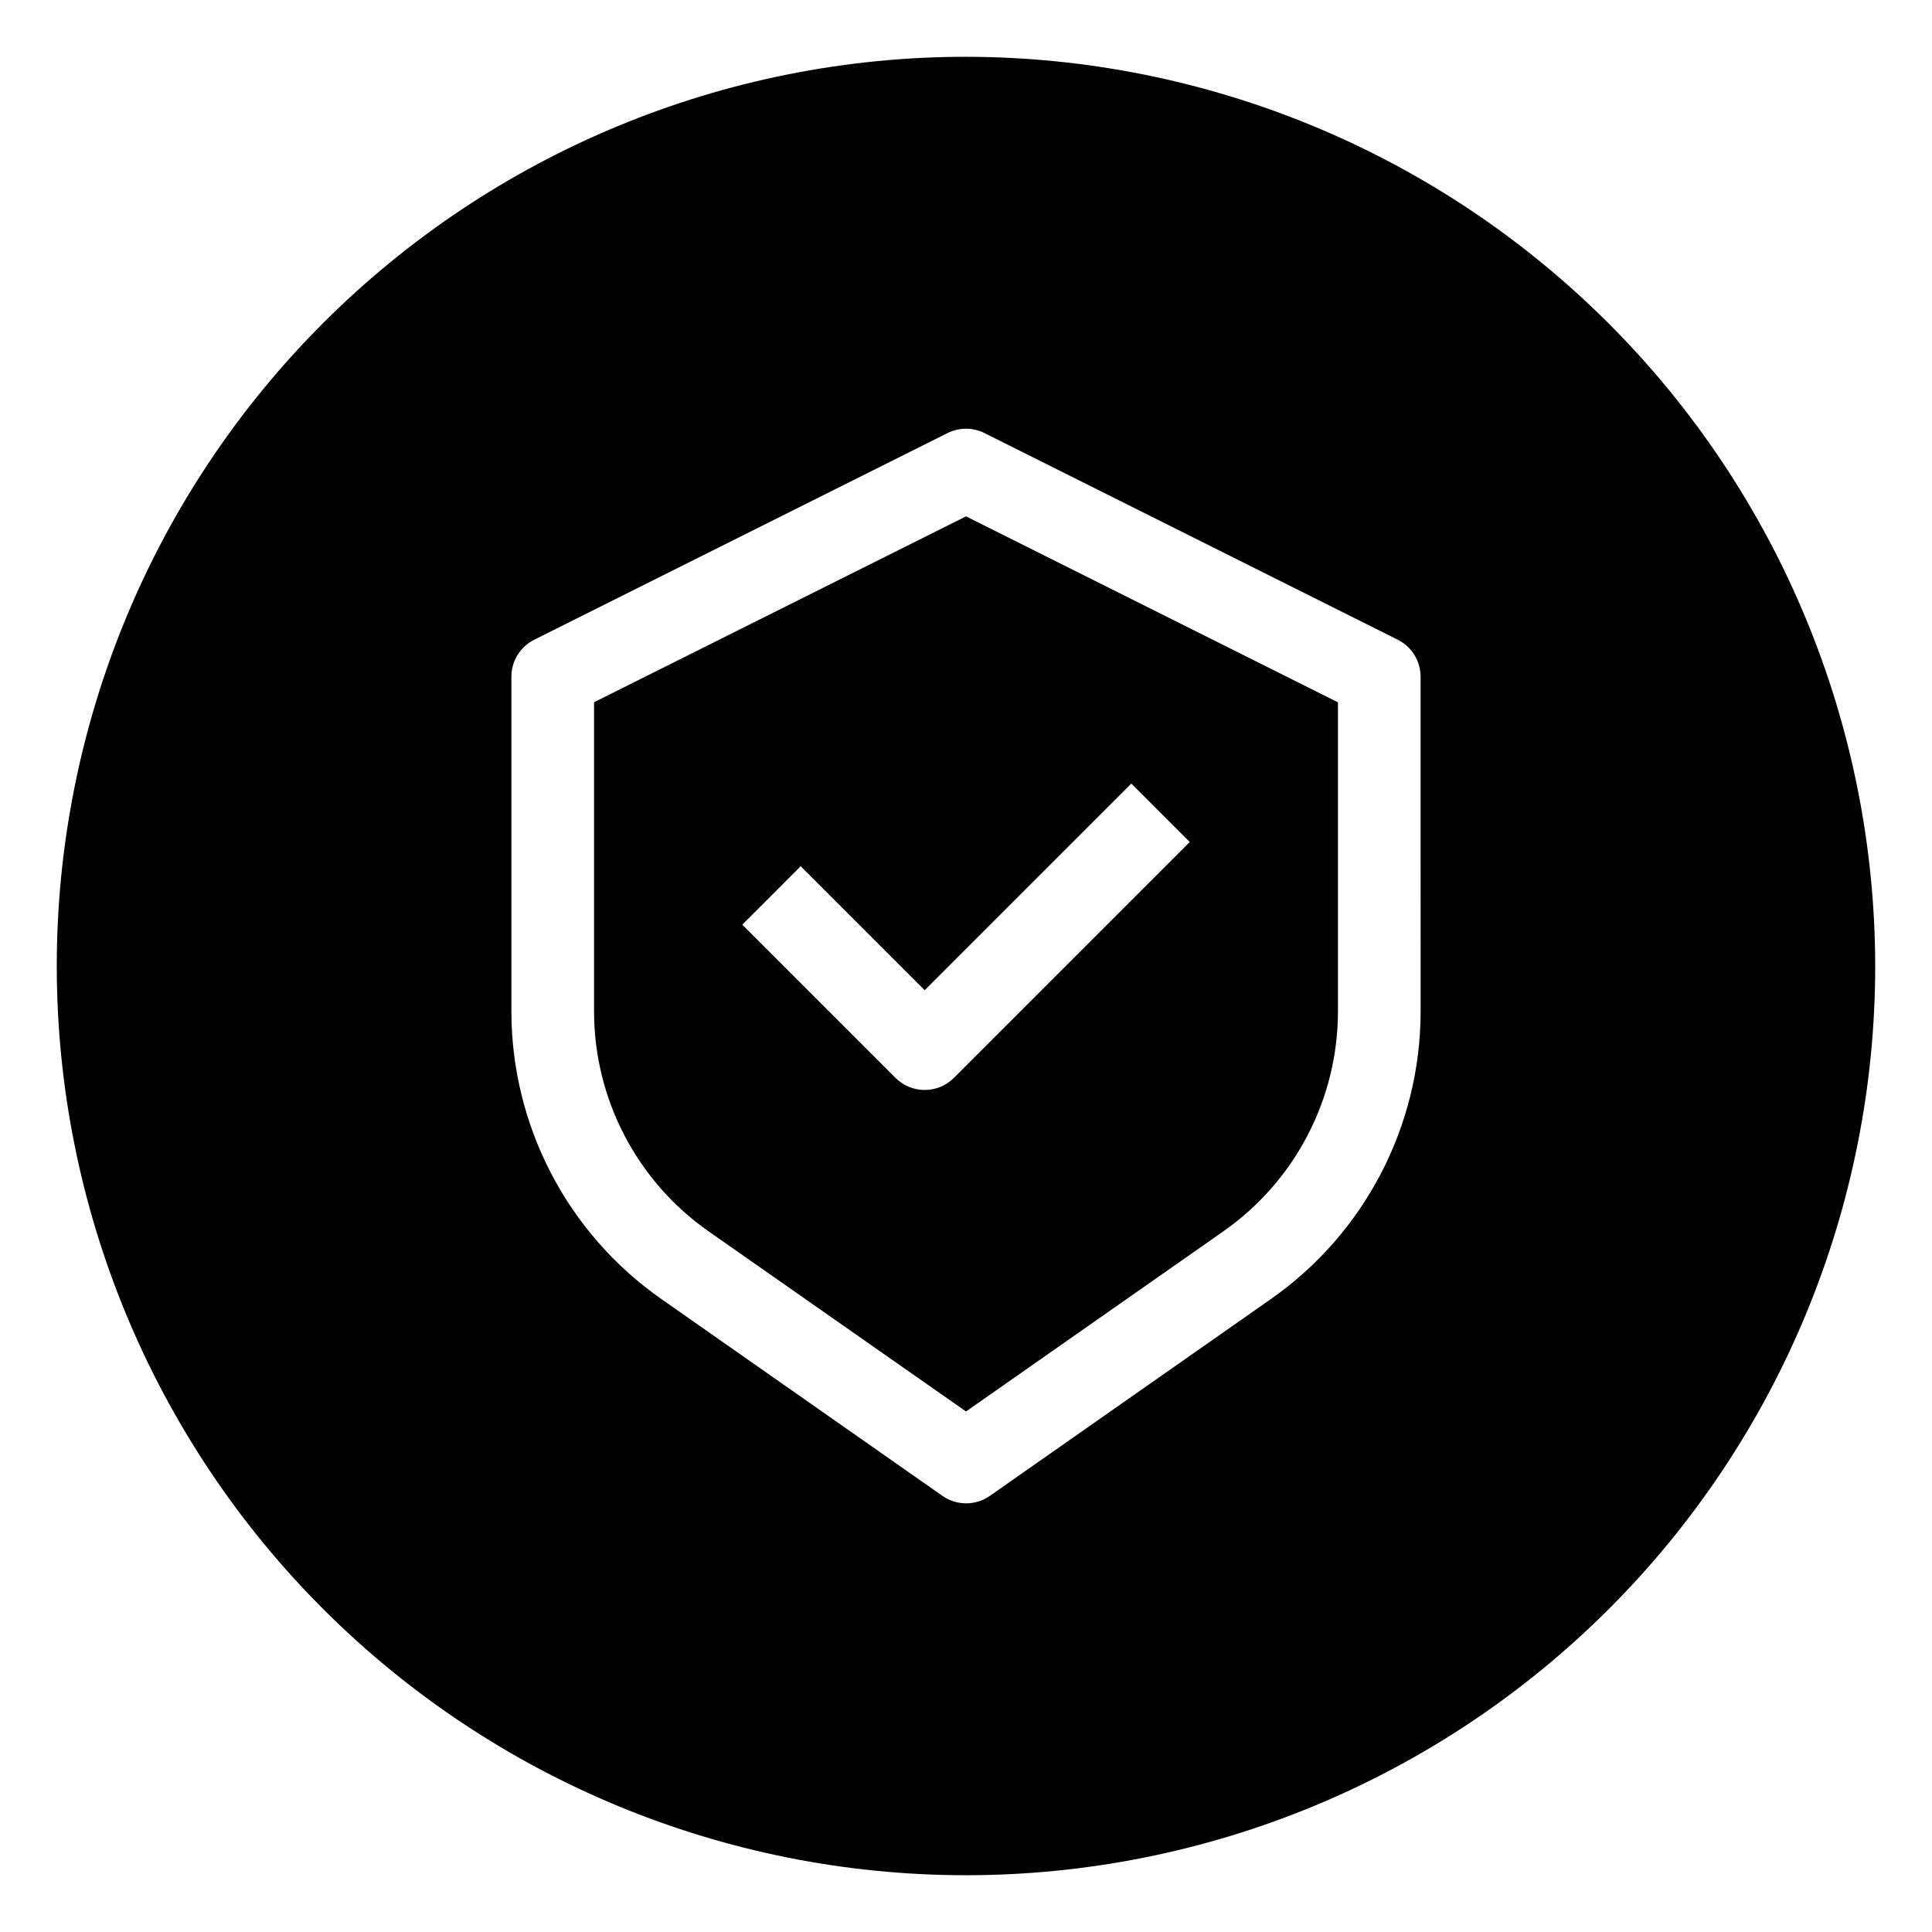
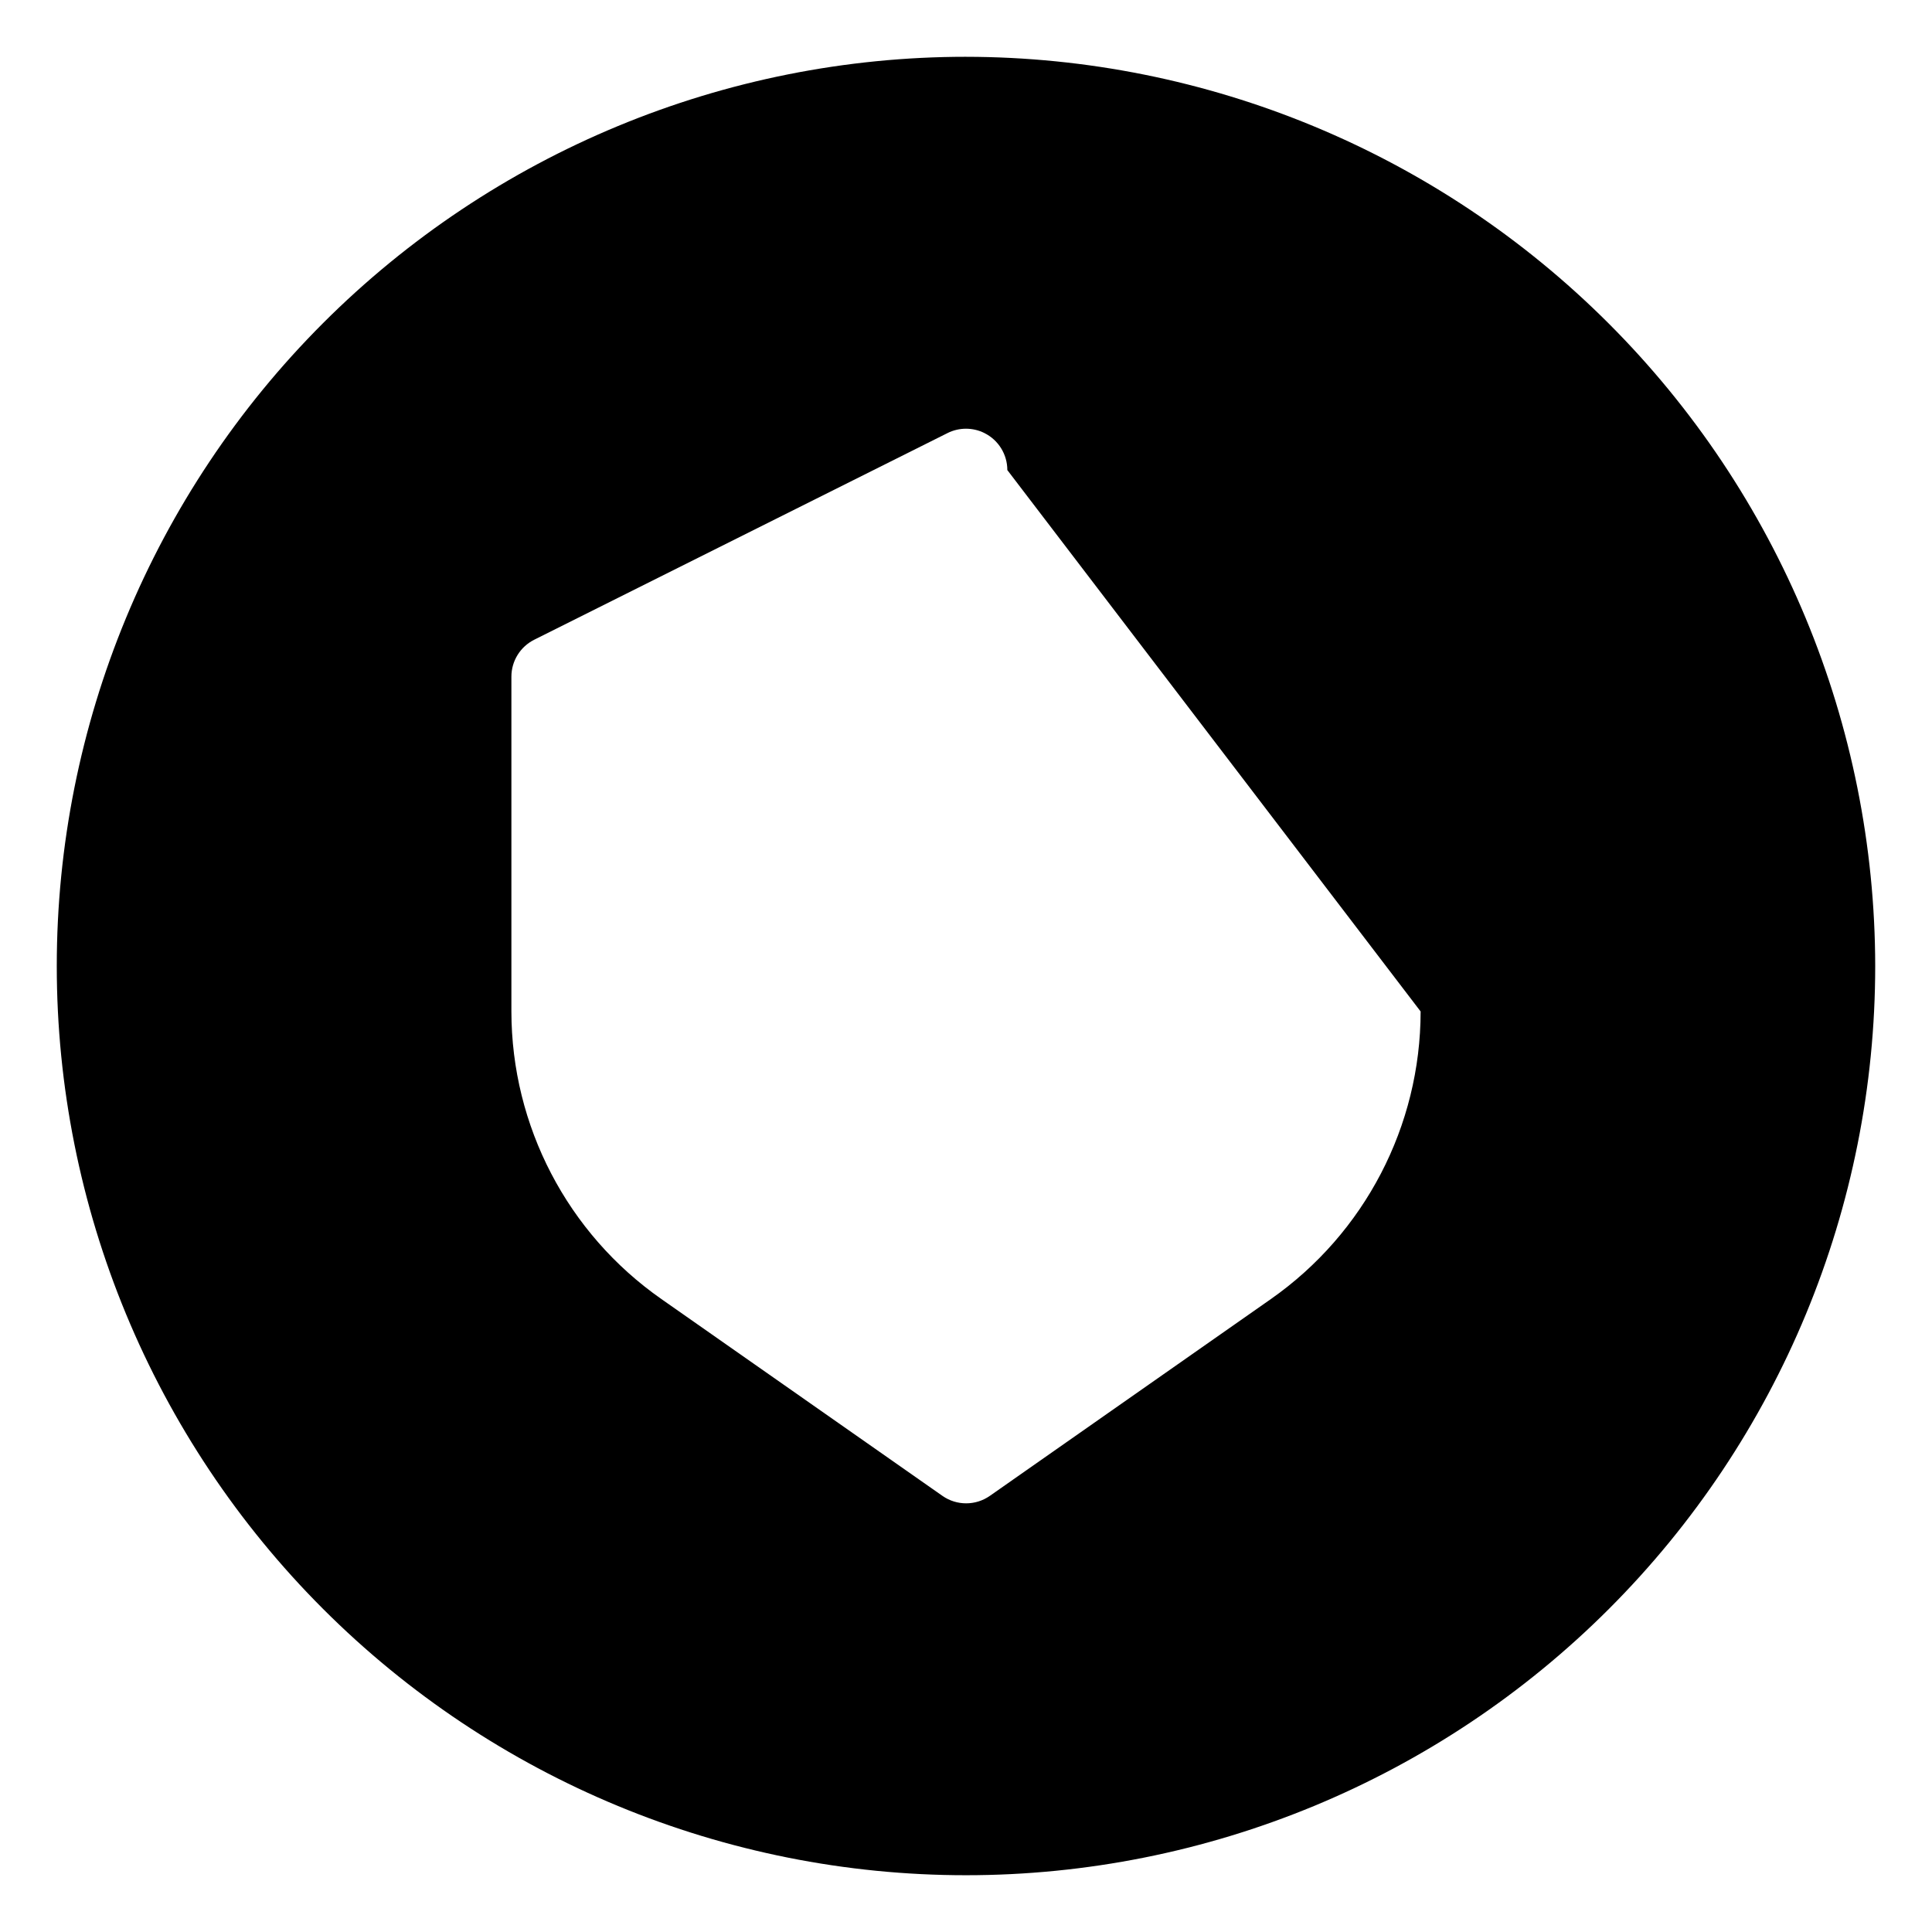
<svg xmlns="http://www.w3.org/2000/svg" fill="#000000" width="800px" height="800px" version="1.1" viewBox="144 144 512 512">
  <g>
-     <path d="m301.43 330.1v81.945c0.012 23.207 11.336 44.949 30.34 58.266l68.234 47.742 68.234-47.762-0.004-0.004c19-13.309 30.32-35.043 30.34-58.242v-81.922l-98.57-49.285zm157.87 37.039-62.504 62.504v0.004c-4.277 4.273-11.211 4.273-15.484 0l-40.602-40.602 15.484-15.488 32.855 32.855 54.762-54.762z" />
-     <path d="m400 159.05c-63.906 0-125.19 25.387-170.38 70.574s-70.574 106.47-70.574 170.38c0 63.902 25.387 125.19 70.574 170.38s106.47 70.57 170.38 70.57c63.902 0 125.19-25.383 170.38-70.57s70.57-106.48 70.57-170.38c-0.07-63.883-25.48-125.13-70.652-170.3s-106.42-70.582-170.3-70.652zm120.48 253c-0.016 30.355-14.828 58.801-39.691 76.219l-74.477 52.156v-0.004c-3.769 2.637-8.785 2.637-12.555 0l-74.477-52.156 0.004 0.004c-24.895-17.402-39.73-45.852-39.758-76.219v-88.715c-0.004-4.152 2.344-7.945 6.055-9.801l109.52-54.762v-0.004c3.082-1.539 6.711-1.539 9.793 0l109.52 54.762v0.004c3.715 1.855 6.059 5.648 6.059 9.801z" />
+     <path d="m400 159.05c-63.906 0-125.19 25.387-170.38 70.574s-70.574 106.47-70.574 170.38c0 63.902 25.387 125.19 70.574 170.38s106.47 70.57 170.38 70.57c63.902 0 125.19-25.383 170.38-70.57s70.57-106.48 70.57-170.38c-0.07-63.883-25.48-125.13-70.652-170.3s-106.42-70.582-170.3-70.652zm120.48 253c-0.016 30.355-14.828 58.801-39.691 76.219l-74.477 52.156v-0.004c-3.769 2.637-8.785 2.637-12.555 0l-74.477-52.156 0.004 0.004c-24.895-17.402-39.73-45.852-39.758-76.219v-88.715c-0.004-4.152 2.344-7.945 6.055-9.801l109.52-54.762v-0.004c3.082-1.539 6.711-1.539 9.793 0v0.004c3.715 1.855 6.059 5.648 6.059 9.801z" />
  </g>
</svg>